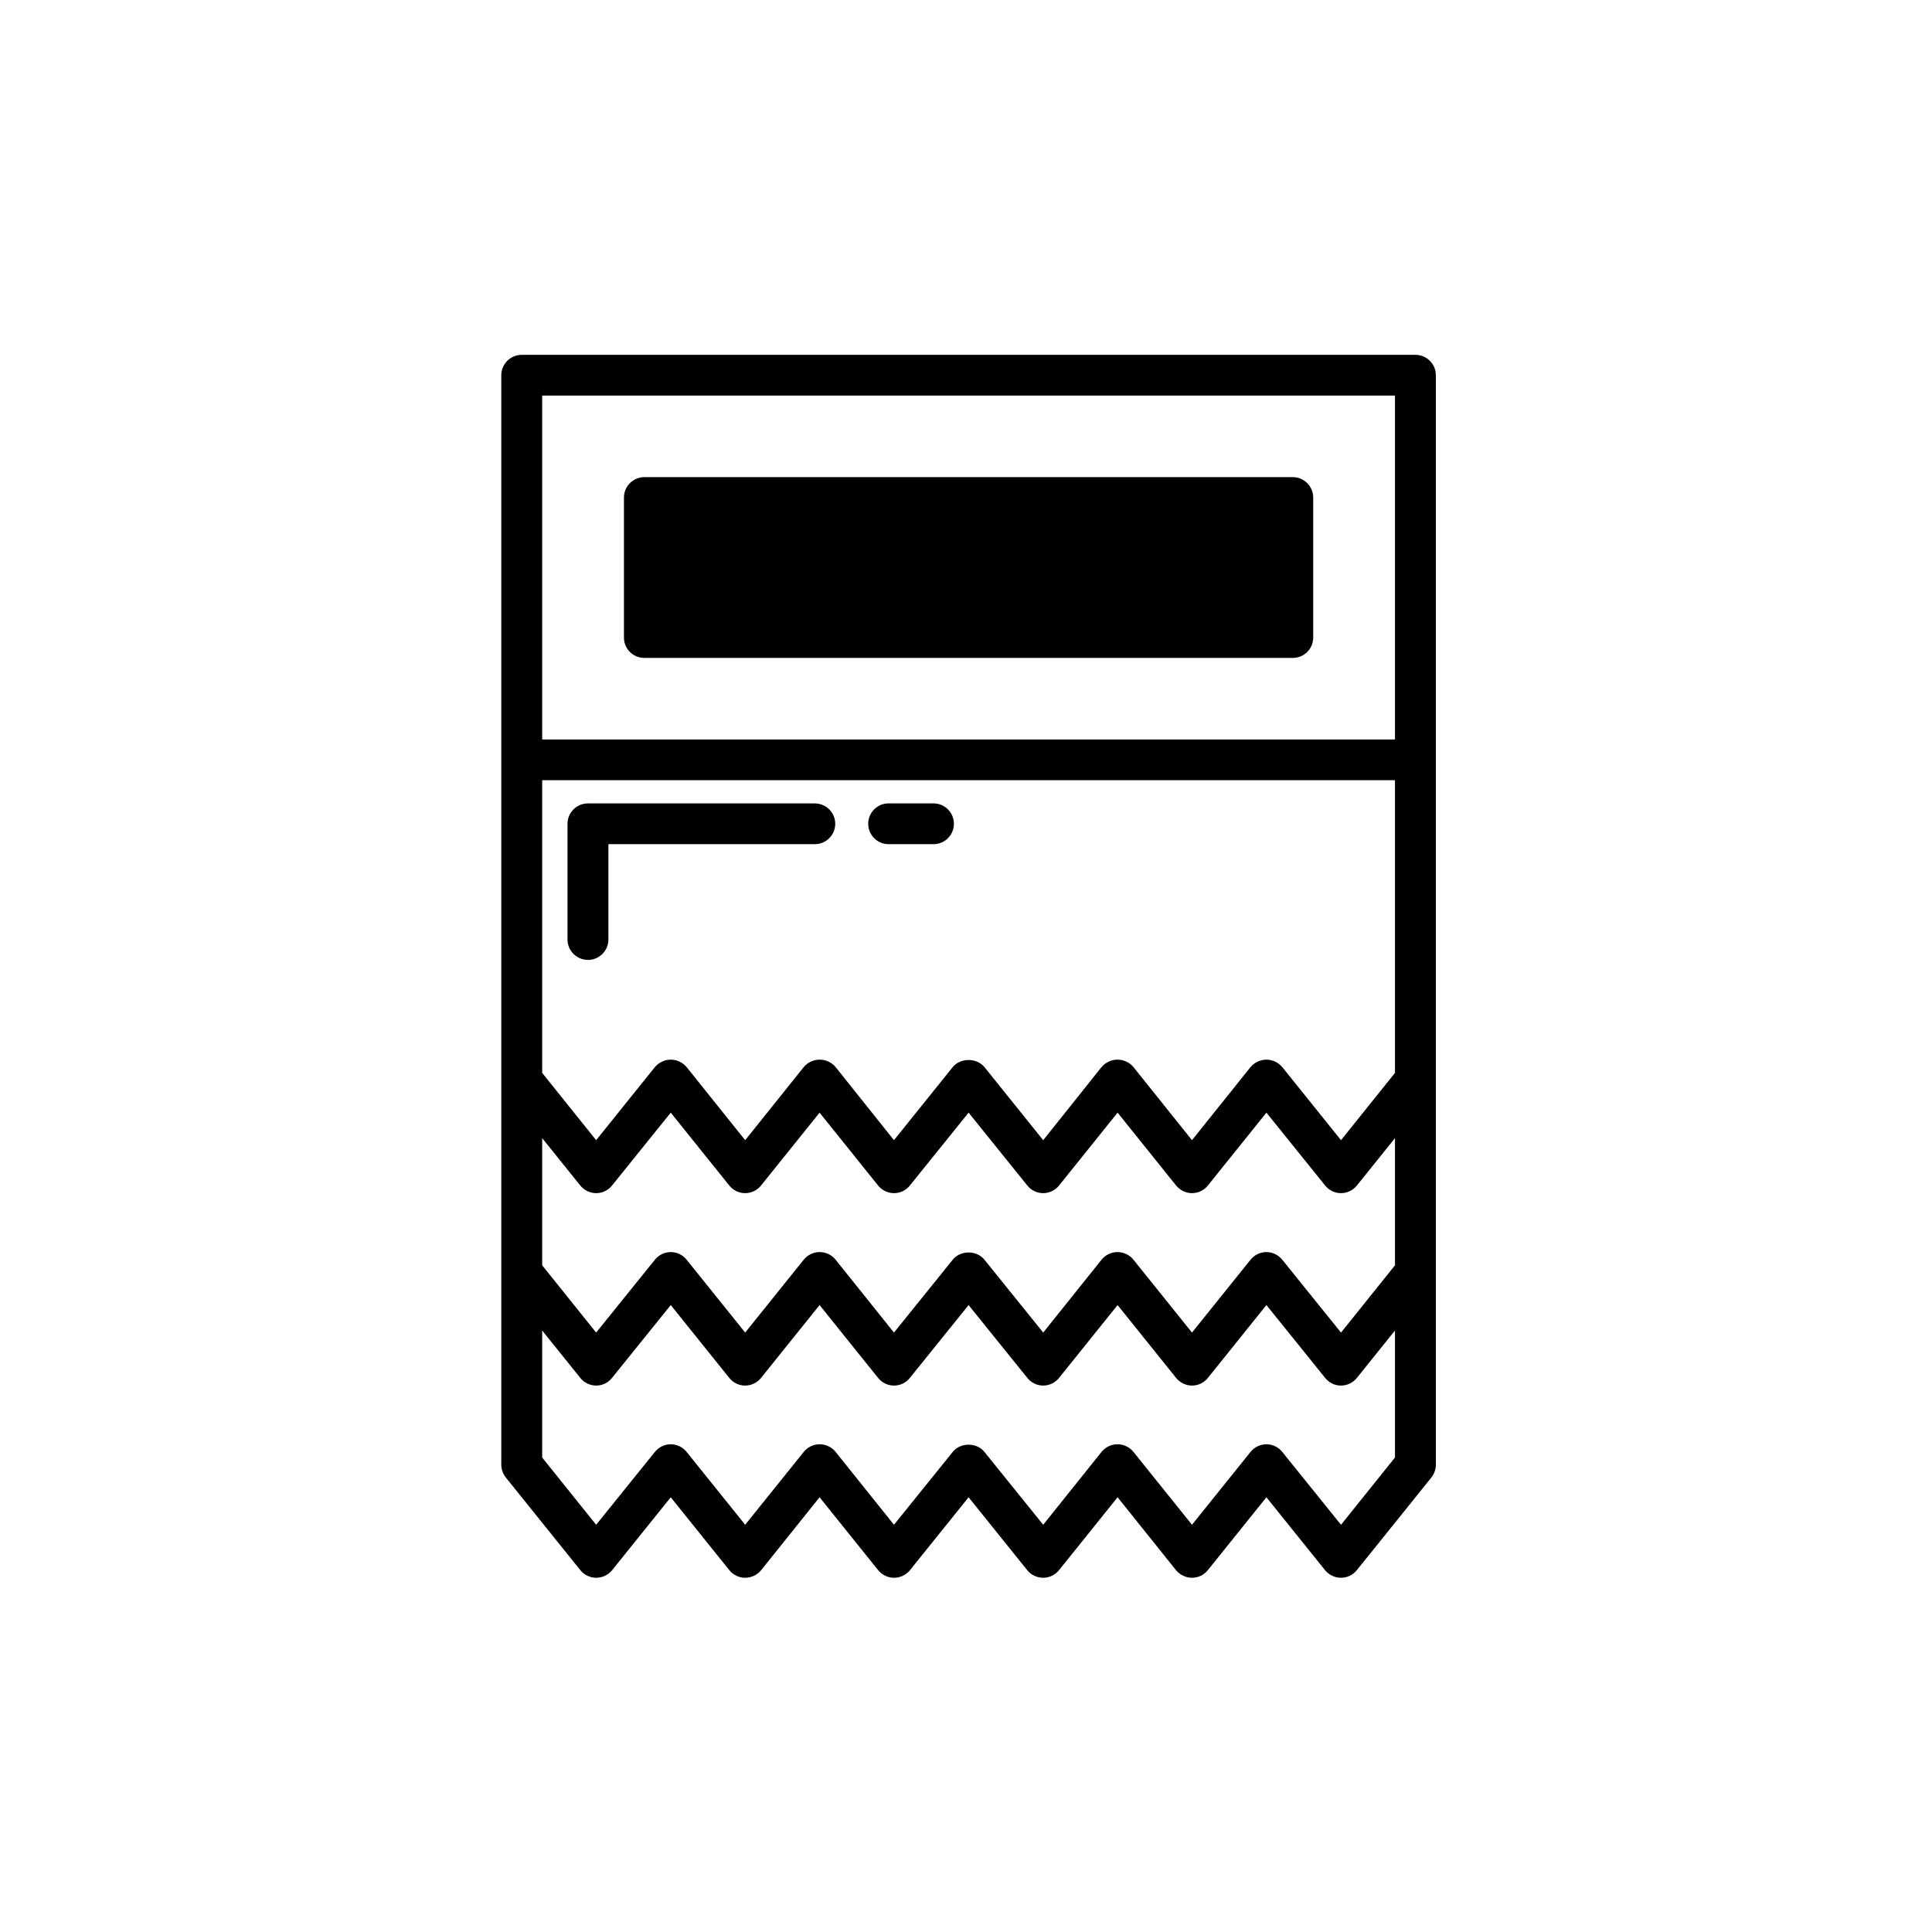
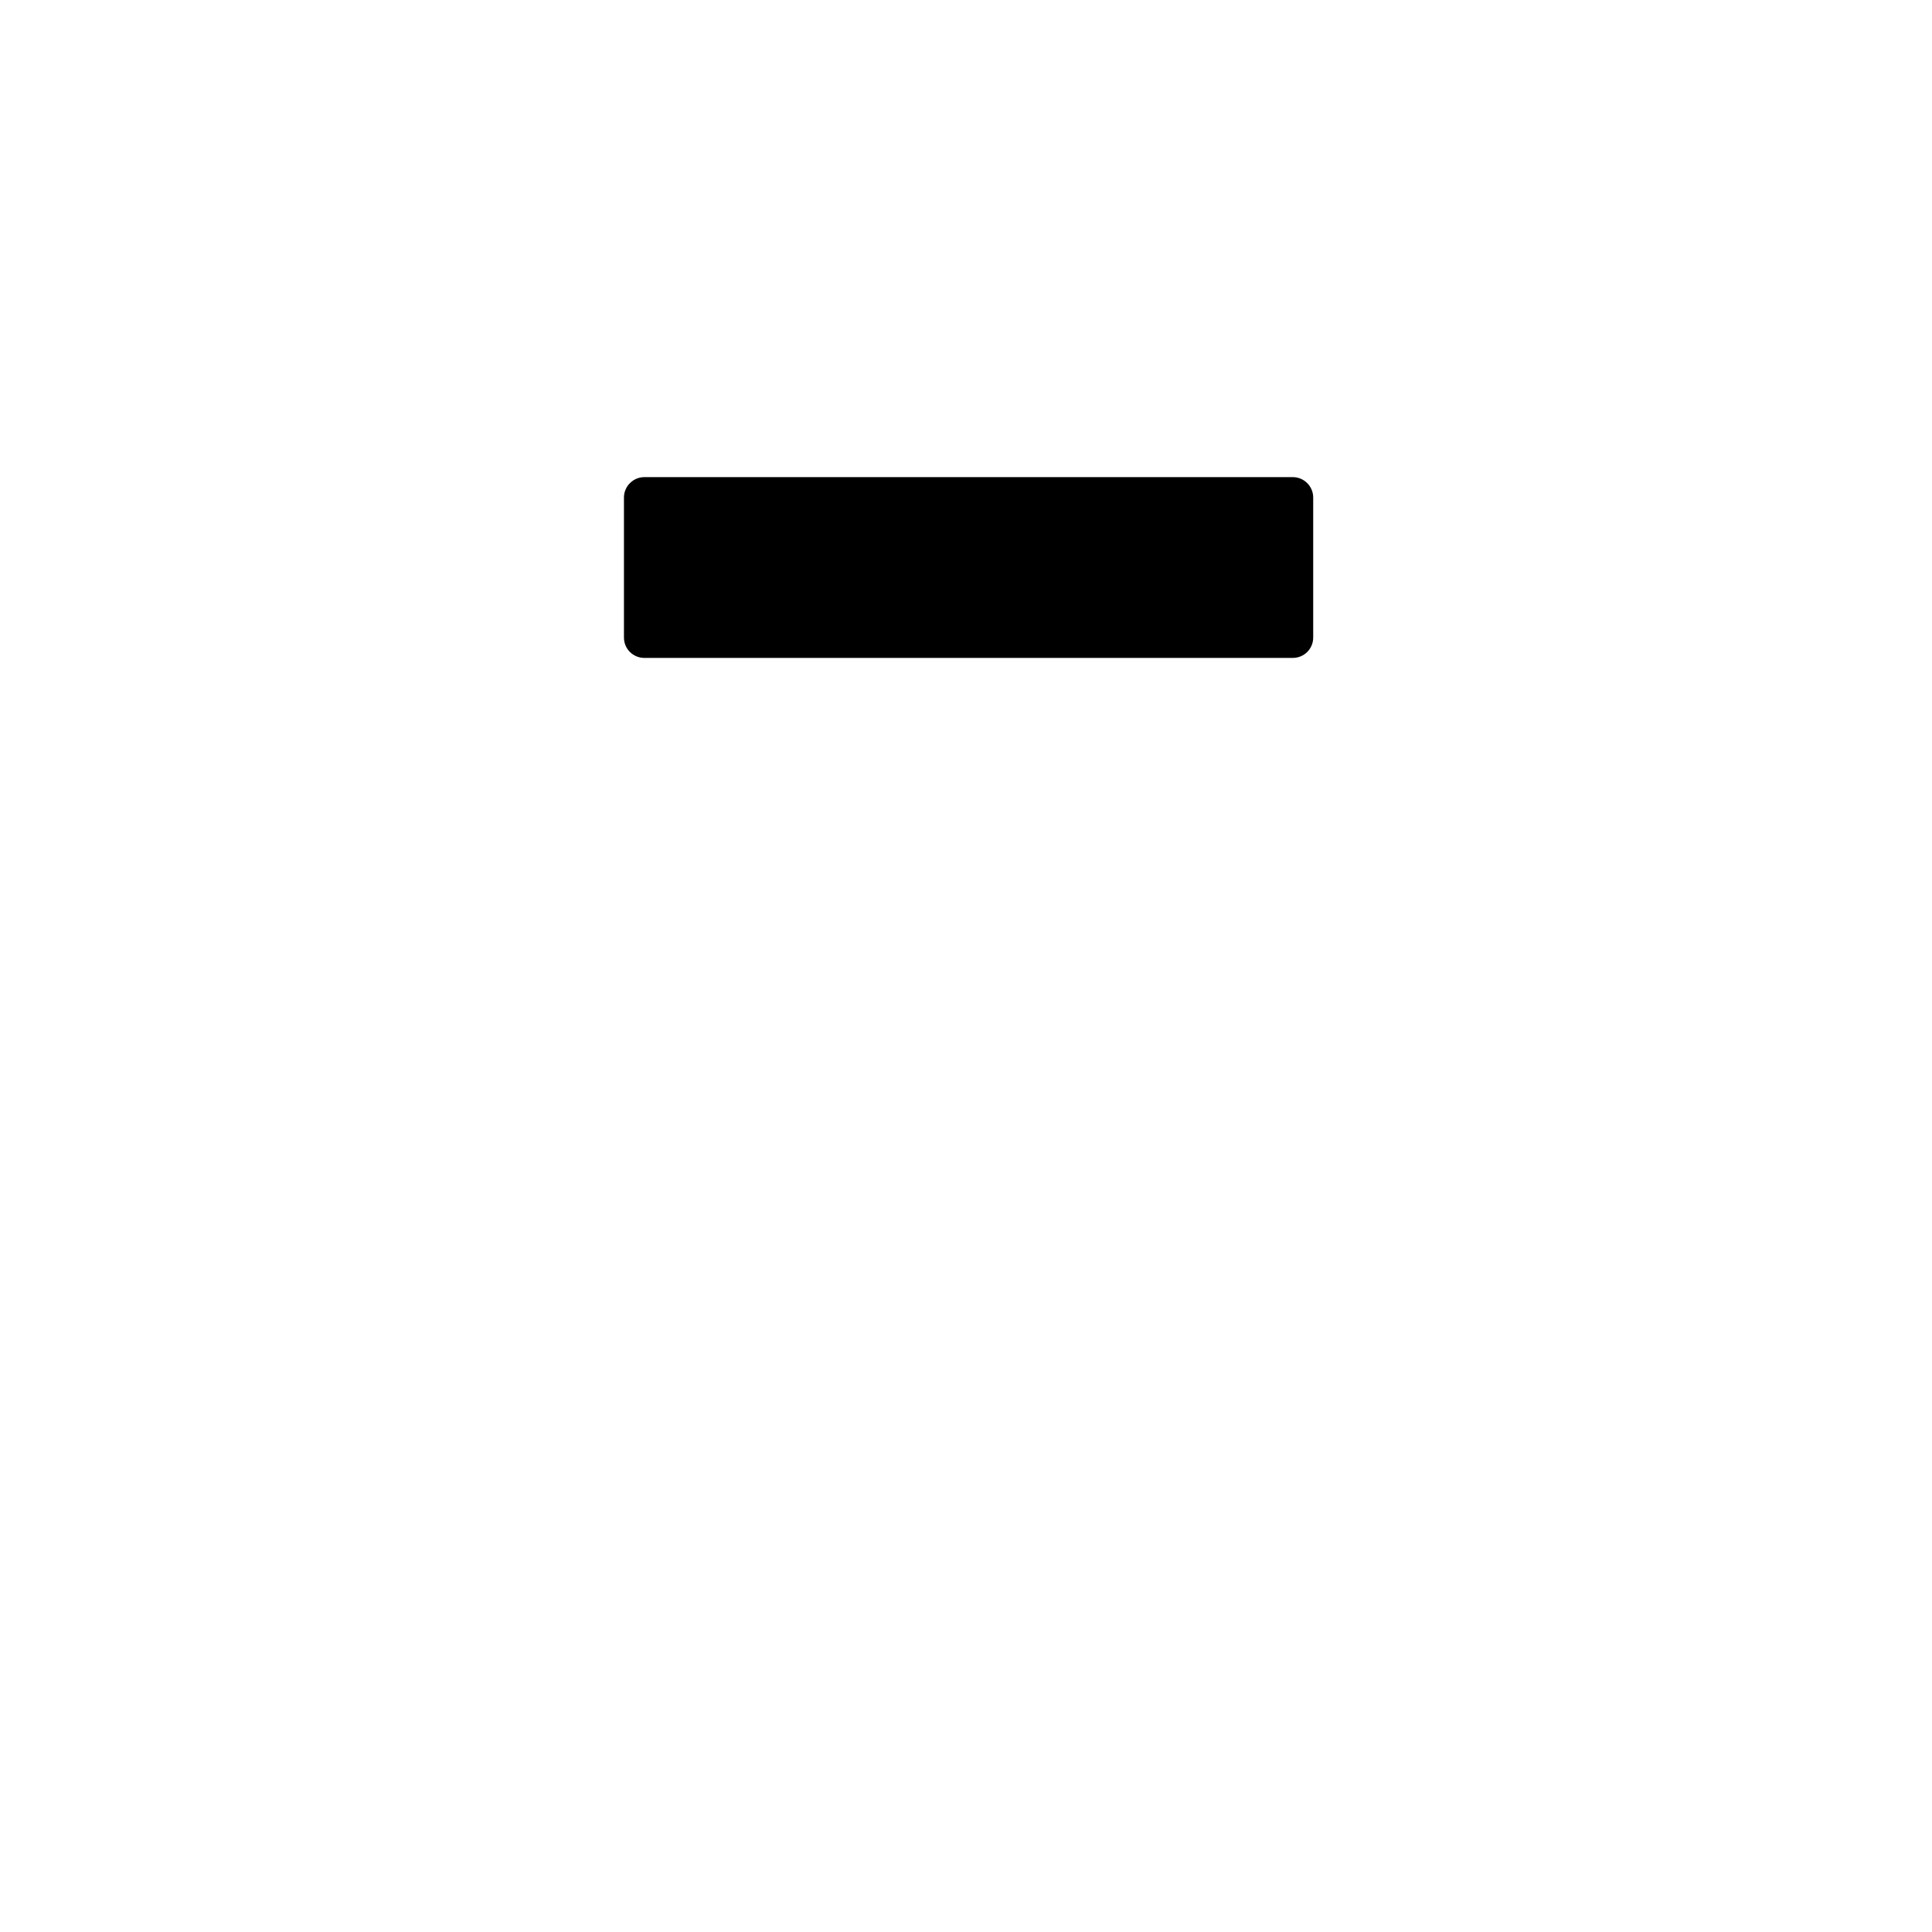
<svg xmlns="http://www.w3.org/2000/svg" width="300" viewBox="0 0 224.88 225" height="300" preserveAspectRatio="xMidYMid meet">
  <defs>
    <clipPath id="b2583511a7">
-       <path d="M 58 41.324 L 167.344 41.324 L 167.344 183.746 L 58 183.746 Z M 58 41.324 " clip-rule="nonzero" />
-     </clipPath>
+       </clipPath>
  </defs>
  <g clip-path="url(#b2583511a7)">
-     <path fill="#000000" d="M 164.777 41.324 L 60.703 41.324 C 59.395 41.324 58.32 42.391 58.32 43.695 L 58.32 170.574 C 58.32 171.117 58.512 171.641 58.848 172.07 L 67.512 182.844 C 67.965 183.414 68.652 183.746 69.367 183.746 C 70.105 183.746 70.773 183.414 71.223 182.867 L 78.055 174.371 L 84.863 182.844 C 85.316 183.414 85.984 183.746 86.723 183.746 C 87.438 183.746 88.125 183.414 88.578 182.867 L 95.387 174.371 L 102.195 182.844 C 102.648 183.414 103.336 183.746 104.051 183.746 C 104.789 183.746 105.457 183.414 105.91 182.867 L 112.742 174.371 L 119.574 182.867 C 120.023 183.414 120.691 183.746 121.43 183.746 C 122.145 183.746 122.836 183.414 123.285 182.844 L 130.094 174.371 L 136.902 182.867 C 137.355 183.414 138.047 183.746 138.758 183.746 C 139.496 183.746 140.164 183.414 140.617 182.844 L 147.426 174.371 L 154.258 182.867 C 154.711 183.414 155.375 183.746 156.113 183.746 C 156.828 183.746 157.52 183.414 157.969 182.844 L 166.637 172.07 C 166.969 171.641 167.16 171.117 167.16 170.574 L 167.16 43.695 C 167.16 42.391 166.09 41.324 164.777 41.324 Z M 162.398 169.742 L 156.113 177.574 L 149.281 169.102 C 148.828 168.531 148.141 168.199 147.426 168.199 C 146.711 168.199 146.02 168.531 145.566 169.102 L 138.758 177.574 L 131.953 169.102 C 131.5 168.531 130.809 168.199 130.094 168.199 L 130.07 168.199 C 129.355 168.199 128.668 168.531 128.215 169.102 L 121.43 177.574 L 114.598 169.102 C 113.691 167.961 111.789 167.961 110.883 169.102 L 104.051 177.574 L 97.266 169.102 C 96.816 168.531 96.125 168.199 95.41 168.199 L 95.387 168.199 C 94.672 168.199 93.98 168.531 93.531 169.102 L 86.723 177.574 L 79.914 169.102 C 79.461 168.531 78.77 168.199 78.055 168.199 C 77.344 168.199 76.652 168.531 76.199 169.102 L 69.367 177.574 L 63.082 169.742 L 63.082 154.953 L 67.512 160.461 C 67.965 161.031 68.652 161.363 69.367 161.363 C 70.105 161.363 70.773 161.031 71.223 160.461 L 78.055 151.988 L 84.863 160.461 C 85.316 161.031 85.984 161.363 86.723 161.363 C 87.438 161.363 88.125 161.031 88.578 160.461 L 95.387 151.988 L 102.195 160.461 C 102.648 161.031 103.336 161.363 104.051 161.363 C 104.789 161.363 105.457 161.031 105.91 160.461 L 112.742 151.988 L 119.574 160.461 C 120.023 161.031 120.691 161.363 121.43 161.363 C 122.145 161.363 122.836 161.031 123.285 160.461 L 130.094 151.988 L 136.902 160.461 C 137.355 161.031 138.047 161.363 138.758 161.363 C 139.496 161.363 140.164 161.031 140.617 160.461 L 147.426 151.988 L 154.258 160.461 C 154.711 161.031 155.375 161.363 156.113 161.363 C 156.828 161.363 157.52 161.031 157.969 160.461 L 162.398 154.953 Z M 162.398 147.359 L 156.113 155.191 L 149.281 146.719 C 148.828 146.148 148.141 145.816 147.426 145.816 C 146.711 145.816 146.02 146.148 145.566 146.719 L 138.758 155.191 L 131.953 146.719 C 131.5 146.148 130.809 145.816 130.094 145.816 L 130.07 145.816 C 129.355 145.816 128.668 146.148 128.215 146.719 L 121.43 155.191 L 114.598 146.719 C 113.691 145.578 111.789 145.578 110.883 146.719 L 104.051 155.191 L 97.266 146.719 C 96.816 146.148 96.125 145.816 95.41 145.816 L 95.387 145.816 C 94.672 145.816 93.98 146.148 93.531 146.719 L 86.723 155.191 L 79.914 146.719 C 79.461 146.148 78.77 145.816 78.055 145.816 C 77.344 145.816 76.652 146.148 76.199 146.719 L 69.367 155.191 L 63.082 147.359 L 63.082 132.547 L 67.512 138.055 C 67.965 138.621 68.652 138.953 69.367 138.953 C 70.105 138.953 70.773 138.621 71.223 138.055 L 78.055 129.578 L 84.863 138.055 C 85.316 138.621 85.984 138.953 86.723 138.953 C 87.438 138.953 88.125 138.621 88.578 138.055 L 95.387 129.578 L 102.195 138.055 C 102.648 138.621 103.336 138.953 104.051 138.953 C 104.789 138.953 105.457 138.621 105.91 138.055 L 112.742 129.578 L 119.574 138.055 C 120.023 138.621 120.691 138.953 121.43 138.953 C 122.145 138.953 122.836 138.621 123.285 138.055 L 130.094 129.578 L 136.902 138.055 C 137.355 138.621 138.047 138.953 138.758 138.953 C 139.496 138.953 140.164 138.621 140.617 138.055 L 147.426 129.578 L 154.258 138.055 C 154.711 138.621 155.375 138.953 156.113 138.953 C 156.828 138.953 157.52 138.621 157.969 138.055 L 162.398 132.547 Z M 162.398 124.949 L 156.113 132.785 L 149.281 124.285 C 148.828 123.738 148.141 123.406 147.426 123.406 C 146.711 123.406 146.02 123.738 145.566 124.285 L 138.758 132.785 L 131.953 124.285 C 131.5 123.738 130.809 123.406 130.094 123.406 L 130.07 123.406 C 129.355 123.406 128.668 123.738 128.215 124.285 L 121.43 132.785 L 114.598 124.285 C 113.691 123.168 111.789 123.168 110.883 124.285 L 104.051 132.785 L 97.266 124.285 C 96.816 123.738 96.125 123.406 95.41 123.406 L 95.387 123.406 C 94.672 123.406 93.98 123.738 93.531 124.285 L 86.723 132.785 L 79.914 124.285 C 79.461 123.738 78.77 123.406 78.055 123.406 C 77.344 123.406 76.652 123.738 76.199 124.285 L 69.367 132.785 L 63.082 124.949 L 63.082 90.863 L 162.398 90.863 Z M 162.398 86.117 L 63.082 86.117 L 63.082 46.07 L 162.398 46.07 Z M 162.398 86.117 " fill-opacity="1" fill-rule="nonzero" />
-   </g>
+     </g>
  <path fill="#000000" d="M 74.984 76.621 L 150.496 76.621 C 151.805 76.621 152.875 75.578 152.875 74.246 L 152.875 57.938 C 152.875 56.633 151.805 55.566 150.496 55.566 L 74.984 55.566 C 73.676 55.566 72.605 56.633 72.605 57.938 L 72.605 74.246 C 72.605 75.578 73.676 76.621 74.984 76.621 Z M 74.984 76.621 " fill-opacity="1" fill-rule="nonzero" />
-   <path fill="#000000" d="M 103.43 98.312 L 108.652 98.312 C 109.969 98.312 111.031 97.25 111.031 95.938 C 111.031 94.629 109.969 93.562 108.652 93.562 L 103.43 93.562 C 102.113 93.562 101.051 94.629 101.051 95.938 C 101.051 97.25 102.113 98.312 103.43 98.312 Z M 103.43 98.312 " fill-opacity="1" fill-rule="nonzero" />
-   <path fill="#000000" d="M 68.414 111.789 C 69.73 111.789 70.793 110.727 70.793 109.418 L 70.793 98.312 L 94.828 98.312 C 96.145 98.312 97.211 97.25 97.211 95.941 C 97.211 94.629 96.145 93.566 94.828 93.566 L 68.414 93.566 C 67.098 93.566 66.031 94.629 66.031 95.941 L 66.031 109.418 C 66.031 110.727 67.098 111.789 68.414 111.789 Z M 68.414 111.789 " fill-opacity="1" fill-rule="nonzero" />
</svg>